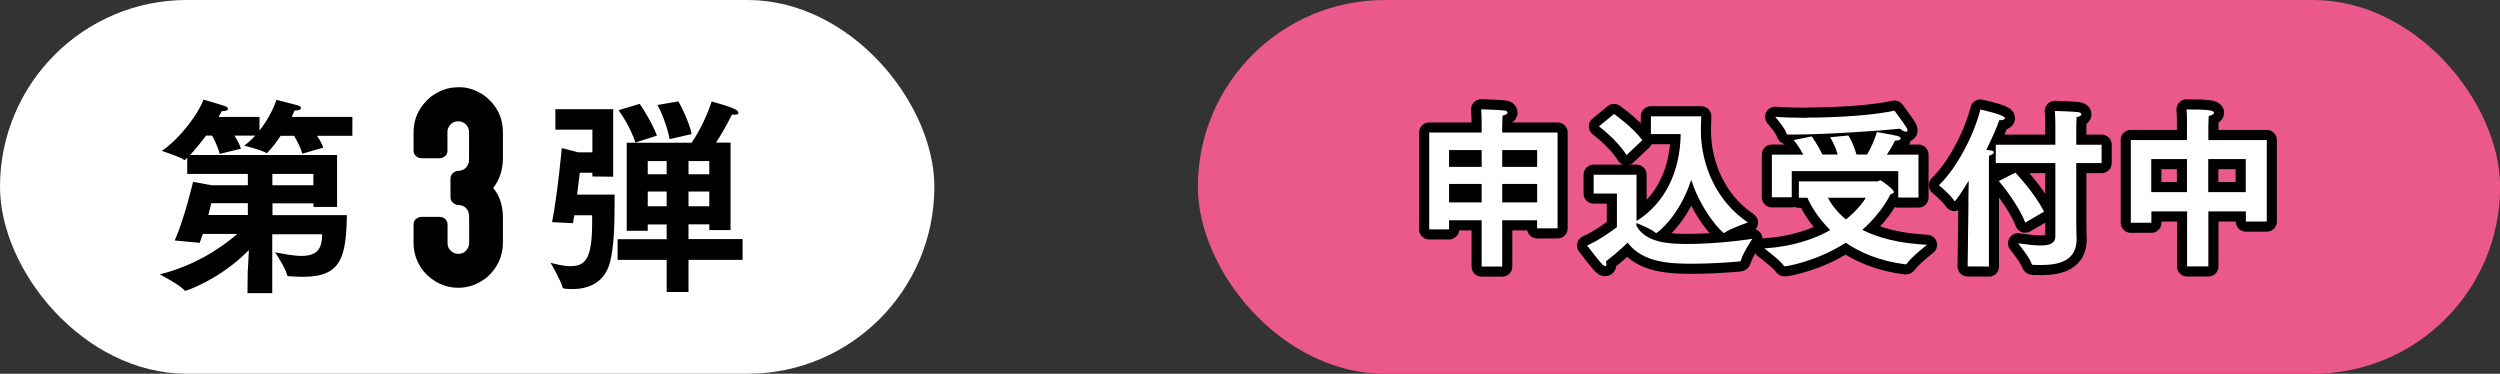
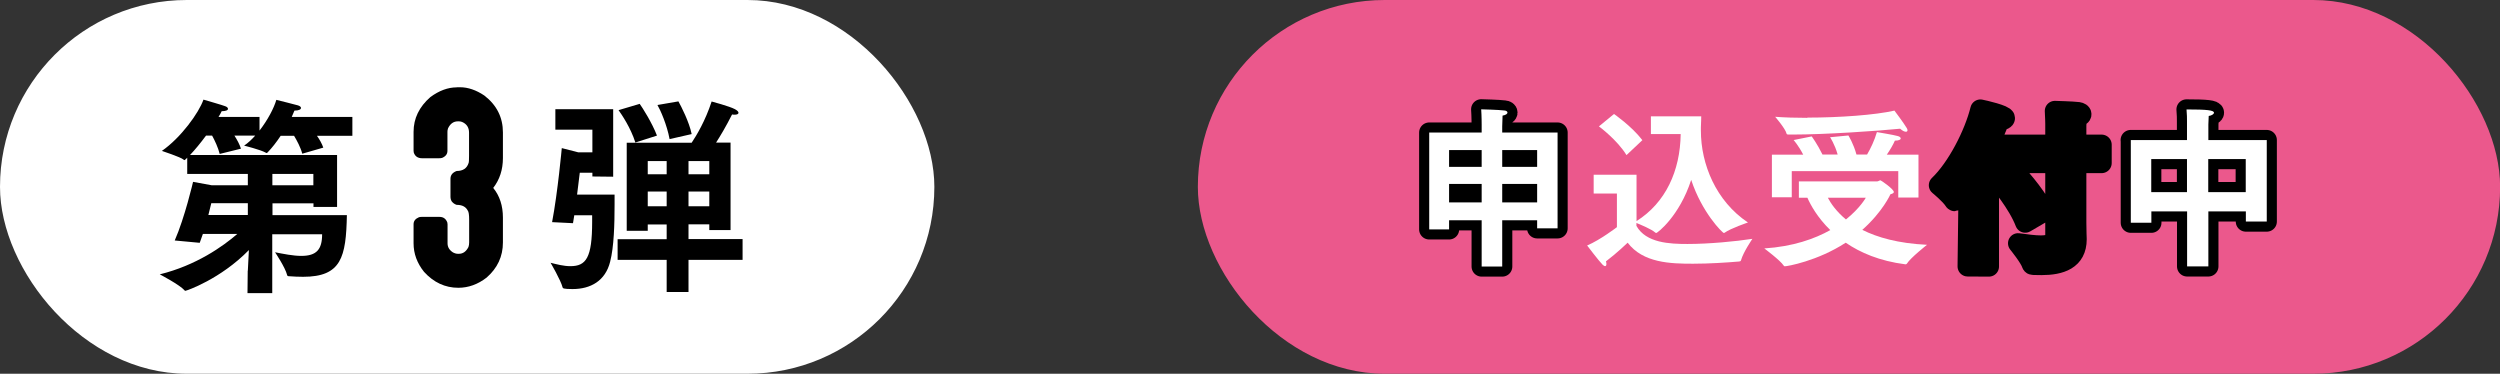
<svg xmlns="http://www.w3.org/2000/svg" id="_レイヤー_2" data-name="レイヤー 2" viewBox="0 0 214.05 32">
  <rect x="0" y="0" width="214.05" height="32" fill="#333333" stroke="none" />
  <defs>
    <style>
      .cls-1 {
        fill: #fff;
      }

      .cls-2 {
        fill: #eb588c;
      }

      .cls-3 {
        stroke: #000;
        stroke-linecap: round;
        stroke-linejoin: round;
        stroke-width: 1.73px;
      }
    </style>
  </defs>
  <g id="txt">
    <rect class="cls-1" x="0" y="0" width="80" height="32" rx="16" ry="16" />
    <g>
      <rect class="cls-2" x="102.56" y="0" width="111.5" height="32" rx="16" ry="16" />
      <g>
        <path class="cls-3" d="M122.37,11.35h4.49v-.67s0-.75-.04-1.32c.09,0,1.52.04,1.99.1.16.01.26.09.26.18,0,.1-.13.21-.42.26-.01.29-.03.91-.03.91v.54h4.74v8.2h-1.75v-.69h-2.99v3.96h-1.76v-3.96h-2.79v.78h-1.7v-8.29ZM126.86,14.29v-1.44h-2.79v1.44h2.79ZM126.86,17.33v-1.58h-2.79v1.58h2.79ZM131.61,14.29v-1.44h-2.99v1.44h2.99ZM131.61,17.33v-1.58h-2.99v1.58h2.99Z" />
-         <path class="cls-3" d="M138.44,16.57h-1.99v-1.61h3.67v3.97c2.49-1.57,3.74-4.3,3.78-7.45h-2.55v-1.52h4.31s-.01.59-.03.95v.28c0,2.87,1.29,6.03,4.03,7.86,0,0-1.48.5-1.99.87-.03.01-.04.03-.07.03-.12,0-1.88-1.75-2.8-4.55-1.01,3.12-2.9,4.55-2.99,4.55-.03,0-.04-.01-.09-.04-.32-.29-1.25-.67-1.61-.82v.25c.82,1.47,2.86,1.55,4.37,1.55,1.86,0,4.14-.22,5.56-.44,0,0-.78,1.14-.97,1.82-.03.1-.06.1-.16.12-1.06.09-2.54.19-3.96.19-1.91,0-4.27-.06-5.59-1.8,0,0-.92.89-1.86,1.6.03.09.04.16.04.22,0,.12-.04.19-.12.19-.04,0-.12-.04-.21-.13-.32-.32-1.32-1.64-1.32-1.64,1.13-.48,2.55-1.57,2.55-1.57v-2.86ZM138.19,9.76s1.5,1.03,2.43,2.24l-1.36,1.28c-.79-1.3-2.36-2.46-2.36-2.46l1.29-1.06Z" />
-         <path class="cls-3" d="M154.01,15.53h6.72c.09,0,.18-.09.28-.09.04,0,1.14.75,1.14,1,0,.09-.12.15-.29.19,0,0-.66,1.5-2.41,3.05,1.29.65,3.07,1.16,5.54,1.28,0,0-1.41,1.11-1.72,1.61-.03.04-.06.06-.1.06h-.04c-2.2-.28-3.86-1-5.1-1.85-2.43,1.58-5.02,2.02-5.21,2.02-.04,0-.07-.01-.1-.06-.28-.44-1.66-1.47-1.66-1.47,2.46-.16,4.31-.82,5.65-1.57-1.1-1.07-1.7-2.17-1.96-2.77h-.73v-1.41ZM151.72,13.24h2.67c-.4-.78-.82-1.25-.82-1.25l1.55-.31s.48.65.92,1.55h1.3c-.25-.89-.65-1.48-.65-1.48l1.57-.15s.44.7.69,1.63h.91c.31-.53.64-1.22.84-1.92,0,0,1.51.25,1.79.34.16.04.25.12.25.21s-.15.18-.5.18c-.16.37-.42.81-.69,1.2h2.71v3.67h-1.73v-2.26h-9.12v2.24h-1.7v-3.65ZM154.74,10.07c2.74,0,5.81-.22,7.46-.6,0,0,.78,1.03,1.06,1.5.04.07.06.13.06.18,0,.07-.04.13-.13.13-.12,0-.29-.07-.5-.26-1.88.19-6.41.5-9.19.5h-.37c-.15,0-.16-.06-.16-.07-.1-.44-.98-1.45-.98-1.45.82.06,1.77.09,2.76.09ZM156.5,16.93c.25.48.72,1.17,1.55,1.86,1.22-.98,1.7-1.86,1.7-1.86h-3.26Z" />
        <path class="cls-3" d="M168.53,17.3l.03-1.83c-.5.84-1.11,1.75-1.19,1.75-.03,0-.04-.01-.07-.06-.31-.5-1.29-1.3-1.29-1.3,1.54-1.47,3.02-4.34,3.55-6.48.31.06,2.1.47,2.1.73,0,.1-.16.18-.38.18h-.1c-.21.6-.6,1.51-1.11,2.54.48.06.64.09.64.21s-.19.23-.41.29c-.01.07-.01.72-.01.72v8.77s-1.82-.01-1.82-.01l.07-5.48ZM175.98,13.96h-5.1v-1.57h5.1v-1.79s-.01-.67-.04-1.1c0,0,1.51.04,1.99.1.19.03.28.1.28.18,0,.1-.13.21-.41.25-.01.31-.03.75-.03.75v1.61h2.17v1.57h-2.17v5.12c0,.72.03,1.28.03,1.38v.03c0,1.76-1.39,2.2-3.01,2.2-.22,0-.44,0-.66-.01-.09,0-.15,0-.18-.09-.16-.53-1.16-1.76-1.16-1.76.73.1,1.41.19,1.94.19.76,0,1.25-.19,1.25-.78v-6.28ZM172.55,14.78s1.63,1.69,2.46,3.34l-1.61.94c-.63-1.66-2.26-3.56-2.26-3.56l1.41-.72Z" />
        <path class="cls-3" d="M182.43,11.99h4.82v-1.61c0-.22,0-.6-.04-1.01,1.76,0,2.35.07,2.35.28,0,.12-.21.25-.45.28-.01.28-.03.73-.03.73v1.33h5v6.98h-1.79v-.87h-3.21v4.71h-1.82v-4.71h-3.06v.97h-1.76v-7.08ZM187.25,16.45v-2.83h-3.06v2.83h3.06ZM192.28,16.45v-2.83h-3.21v2.83h3.21Z" />
      </g>
      <g>
        <path class="cls-1" d="M122.37,11.35h4.49v-.67s0-.75-.04-1.32c.09,0,1.52.04,1.99.1.16.01.26.09.26.18,0,.1-.13.21-.42.26-.01.29-.03.91-.03.91v.54h4.74v8.2h-1.75v-.69h-2.99v3.96h-1.76v-3.96h-2.79v.78h-1.7v-8.29ZM126.86,14.29v-1.44h-2.79v1.44h2.79ZM126.86,17.33v-1.58h-2.79v1.58h2.79ZM131.61,14.29v-1.44h-2.99v1.44h2.99ZM131.61,17.33v-1.58h-2.99v1.58h2.99Z" />
        <path class="cls-1" d="M138.44,16.57h-1.99v-1.61h3.67v3.97c2.49-1.57,3.74-4.3,3.78-7.45h-2.55v-1.52h4.31s-.01.59-.03.95v.28c0,2.87,1.29,6.03,4.03,7.86,0,0-1.48.5-1.99.87-.03.01-.04.03-.07.03-.12,0-1.88-1.75-2.8-4.55-1.01,3.12-2.9,4.55-2.99,4.55-.03,0-.04-.01-.09-.04-.32-.29-1.25-.67-1.61-.82v.25c.82,1.47,2.86,1.55,4.37,1.55,1.86,0,4.14-.22,5.56-.44,0,0-.78,1.14-.97,1.82-.03.1-.06.1-.16.12-1.06.09-2.54.19-3.96.19-1.91,0-4.27-.06-5.59-1.8,0,0-.92.89-1.86,1.6.03.09.04.16.04.22,0,.12-.04.19-.12.19-.04,0-.12-.04-.21-.13-.32-.32-1.32-1.64-1.32-1.64,1.13-.48,2.55-1.57,2.55-1.57v-2.86ZM138.19,9.76s1.5,1.03,2.43,2.24l-1.36,1.28c-.79-1.3-2.36-2.46-2.36-2.46l1.29-1.06Z" />
        <path class="cls-1" d="M154.01,15.53h6.72c.09,0,.18-.09.28-.09.04,0,1.14.75,1.14,1,0,.09-.12.15-.29.19,0,0-.66,1.5-2.41,3.05,1.29.65,3.07,1.16,5.54,1.28,0,0-1.41,1.11-1.72,1.61-.03.04-.06.06-.1.06h-.04c-2.2-.28-3.86-1-5.1-1.85-2.43,1.58-5.02,2.02-5.21,2.02-.04,0-.07-.01-.1-.06-.28-.44-1.66-1.47-1.66-1.47,2.46-.16,4.31-.82,5.65-1.57-1.1-1.07-1.7-2.17-1.96-2.77h-.73v-1.41ZM151.72,13.24h2.67c-.4-.78-.82-1.25-.82-1.25l1.55-.31s.48.65.92,1.55h1.3c-.25-.89-.65-1.48-.65-1.48l1.57-.15s.44.7.69,1.63h.91c.31-.53.64-1.22.84-1.92,0,0,1.51.25,1.79.34.16.04.25.12.25.21s-.15.18-.5.18c-.16.37-.42.81-.69,1.2h2.71v3.67h-1.73v-2.26h-9.12v2.24h-1.7v-3.65ZM154.74,10.07c2.74,0,5.81-.22,7.46-.6,0,0,.78,1.03,1.06,1.5.04.07.06.13.06.18,0,.07-.04.13-.13.13-.12,0-.29-.07-.5-.26-1.88.19-6.41.5-9.19.5h-.37c-.15,0-.16-.06-.16-.07-.1-.44-.98-1.45-.98-1.45.82.06,1.77.09,2.76.09ZM156.5,16.93c.25.48.72,1.17,1.55,1.86,1.22-.98,1.7-1.86,1.7-1.86h-3.26Z" />
-         <path class="cls-1" d="M168.53,17.3l.03-1.83c-.5.84-1.11,1.75-1.19,1.75-.03,0-.04-.01-.07-.06-.31-.5-1.29-1.3-1.29-1.3,1.54-1.47,3.02-4.34,3.55-6.48.31.06,2.1.47,2.1.73,0,.1-.16.18-.38.18h-.1c-.21.6-.6,1.51-1.11,2.54.48.06.64.09.64.21s-.19.23-.41.29c-.01.07-.01.72-.01.72v8.77s-1.82-.01-1.82-.01l.07-5.48ZM175.98,13.96h-5.1v-1.57h5.1v-1.79s-.01-.67-.04-1.1c0,0,1.51.04,1.99.1.19.03.28.1.28.18,0,.1-.13.21-.41.25-.01.31-.03.75-.03.75v1.61h2.17v1.57h-2.17v5.12c0,.72.03,1.28.03,1.38v.03c0,1.76-1.39,2.2-3.01,2.2-.22,0-.44,0-.66-.01-.09,0-.15,0-.18-.09-.16-.53-1.16-1.76-1.16-1.76.73.1,1.41.19,1.94.19.76,0,1.25-.19,1.25-.78v-6.28ZM172.55,14.78s1.63,1.69,2.46,3.34l-1.61.94c-.63-1.66-2.26-3.56-2.26-3.56l1.41-.72Z" />
        <path class="cls-1" d="M182.43,11.99h4.82v-1.61c0-.22,0-.6-.04-1.01,1.76,0,2.35.07,2.35.28,0,.12-.21.25-.45.28-.01.28-.03.73-.03.73v1.33h5v6.98h-1.79v-.87h-3.21v4.71h-1.82v-4.71h-3.06v.97h-1.76v-7.08ZM187.25,16.45v-2.83h-3.06v2.83h3.06ZM192.28,16.45v-2.83h-3.21v2.83h3.21Z" />
      </g>
    </g>
    <g>
      <path d="M39.1,7.47h.29c.68,0,1.38.24,2.08.71,1.06.82,1.59,1.87,1.59,3.16v2.19c0,1-.28,1.85-.83,2.56.55.67.83,1.52.83,2.54v2.13c0,1.2-.47,2.2-1.4,3.01-.75.58-1.56.87-2.42.87-1.13,0-2.11-.46-2.93-1.36-.6-.75-.9-1.56-.9-2.45v-1.63c0-.27.15-.47.46-.6.07-.02.15-.03.23-.03h1.53c.33,0,.55.16.67.48.01.06.02.12.02.16v1.63c0,.31.15.57.46.77.15.08.29.12.43.12h.08c.35,0,.62-.19.82-.58.04-.11.06-.25.06-.4v-1.91c0-.45-.04-.72-.12-.81-.17-.33-.48-.49-.95-.49-.19-.06-.33-.17-.44-.32-.06-.11-.09-.23-.09-.34v-1.57c0-.32.18-.54.53-.67.54,0,.88-.23,1.02-.68.03-.06.04-.27.04-.62v-1.98c0-.44-.2-.75-.6-.92-.09-.04-.19-.05-.28-.05h-.08c-.37,0-.65.2-.84.6-.04.12-.05.22-.05.29v1.63c0,.28-.15.48-.46.61-.07.02-.17.03-.28.03h-1.42c-.37,0-.61-.16-.72-.48-.01-.06-.02-.11-.02-.15v-1.63c0-1.15.48-2.14,1.44-2.98.75-.55,1.5-.83,2.25-.83Z" />
      <path d="M21.22,23.17c0-.16.05-.99.09-1.76-2.43,2.49-5.35,3.49-5.44,3.49-.02,0-.05,0-.07-.04-.4-.47-2.12-1.37-2.12-1.37,3.12-.77,5.4-2.39,6.64-3.46h-2.95c-.09.27-.18.52-.27.76l-2.14-.2c.86-1.95,1.57-5.02,1.57-5.02l1.58.29h3.11v-.97h-5.19v-1.39c-.05.05-.09.11-.14.14-.04.04-.07.07-.11.07-.02,0-.04-.02-.07-.05-.22-.2-1.85-.74-1.85-.74,1.62-1.12,3.17-3.26,3.56-4.39,0,0,1.73.5,1.85.56.16.05.25.14.25.23,0,.11-.16.2-.54.2-.07.16-.16.32-.27.49h3.51v1.17c.7-.9,1.24-1.93,1.44-2.63,0,0,1.73.43,1.84.47.18.05.27.14.27.22,0,.13-.18.23-.56.23-.07.18-.16.36-.23.54h5.19v1.62h-3.03c.22.31.43.68.54,1.01l-1.8.52c-.14-.54-.47-1.15-.7-1.53h-1.15c-.36.54-.74,1.03-1.1,1.4-.04.05-.07.07-.11.07-.02,0-.04,0-.05-.02-.47-.27-1.87-.61-1.87-.61.34-.23.67-.54.95-.86h-1.78c.22.34.45.76.56,1.12l-1.82.45c-.13-.54-.43-1.17-.65-1.57h-.52c-.45.61-.94,1.21-1.37,1.66h12.59v4.45h-2.02v-.31h-3.51v1.01h6.37c-.07,3.6-.47,5.28-3.75,5.28-.4,0-.81-.02-1.21-.05-.09,0-.14-.02-.16-.11-.16-.65-1.03-1.94-1.03-1.94.72.14,1.55.31,2.25.31,1.31,0,1.78-.56,1.78-1.85h-4.27v5.04h-2.12l.02-1.91ZM21.22,18.41v-1.01h-3.13s-.11.41-.25,1.01h3.38ZM26.83,15.86v-.97h-3.51v.97h3.51Z" />
      <path d="M47.27,19.02c.49-2.58.83-6.34.83-6.34l1.4.36h1.22v-1.94h-3.17v-1.75h4.95v5.78l-1.78-.02v-.32h-1.08s-.09.79-.23,1.87h3.21v.85c0,1.67-.05,3.62-.38,4.9-.41,1.64-1.67,2.34-3.22,2.34-.79,0-.83-.07-.85-.14-.16-.63-1.03-2.11-1.03-2.11.52.13,1.13.29,1.69.29,1.35,0,1.87-.7,1.87-3.8v-.56h-1.53c-.04.23-.07.45-.11.68l-1.8-.09ZM52.88,20.48h4.2v-1.26h-1.62v.54h-1.8v-7.54h5.56c.41-.61,1.17-1.87,1.71-3.53,0,0,1.53.41,1.98.65.22.11.32.23.32.32s-.11.16-.32.16c-.07,0-.14,0-.23-.02-.52,1.03-1.01,1.85-1.37,2.41h1.24v7.49h-1.82v-.49h-1.78v1.26h4.63v1.78h-4.63v2.75h-1.87v-2.75h-4.2v-1.78ZM54.77,8.89c.23.32,1.06,1.62,1.48,2.72l-1.85.59c-.41-1.28-1.17-2.39-1.44-2.77l1.82-.54ZM57.08,14.92v-1.13h-1.62v1.13h1.62ZM57.08,17.66v-1.26h-1.62v1.26h1.62ZM58.09,8.69c.23.41.92,1.75,1.13,2.79l-1.89.43c-.23-1.24-.79-2.5-1.04-2.92l1.8-.31ZM60.73,14.92v-1.13h-1.78v1.13h1.78ZM60.73,17.66v-1.26h-1.78v1.26h1.78Z" />
    </g>
  </g>
</svg>